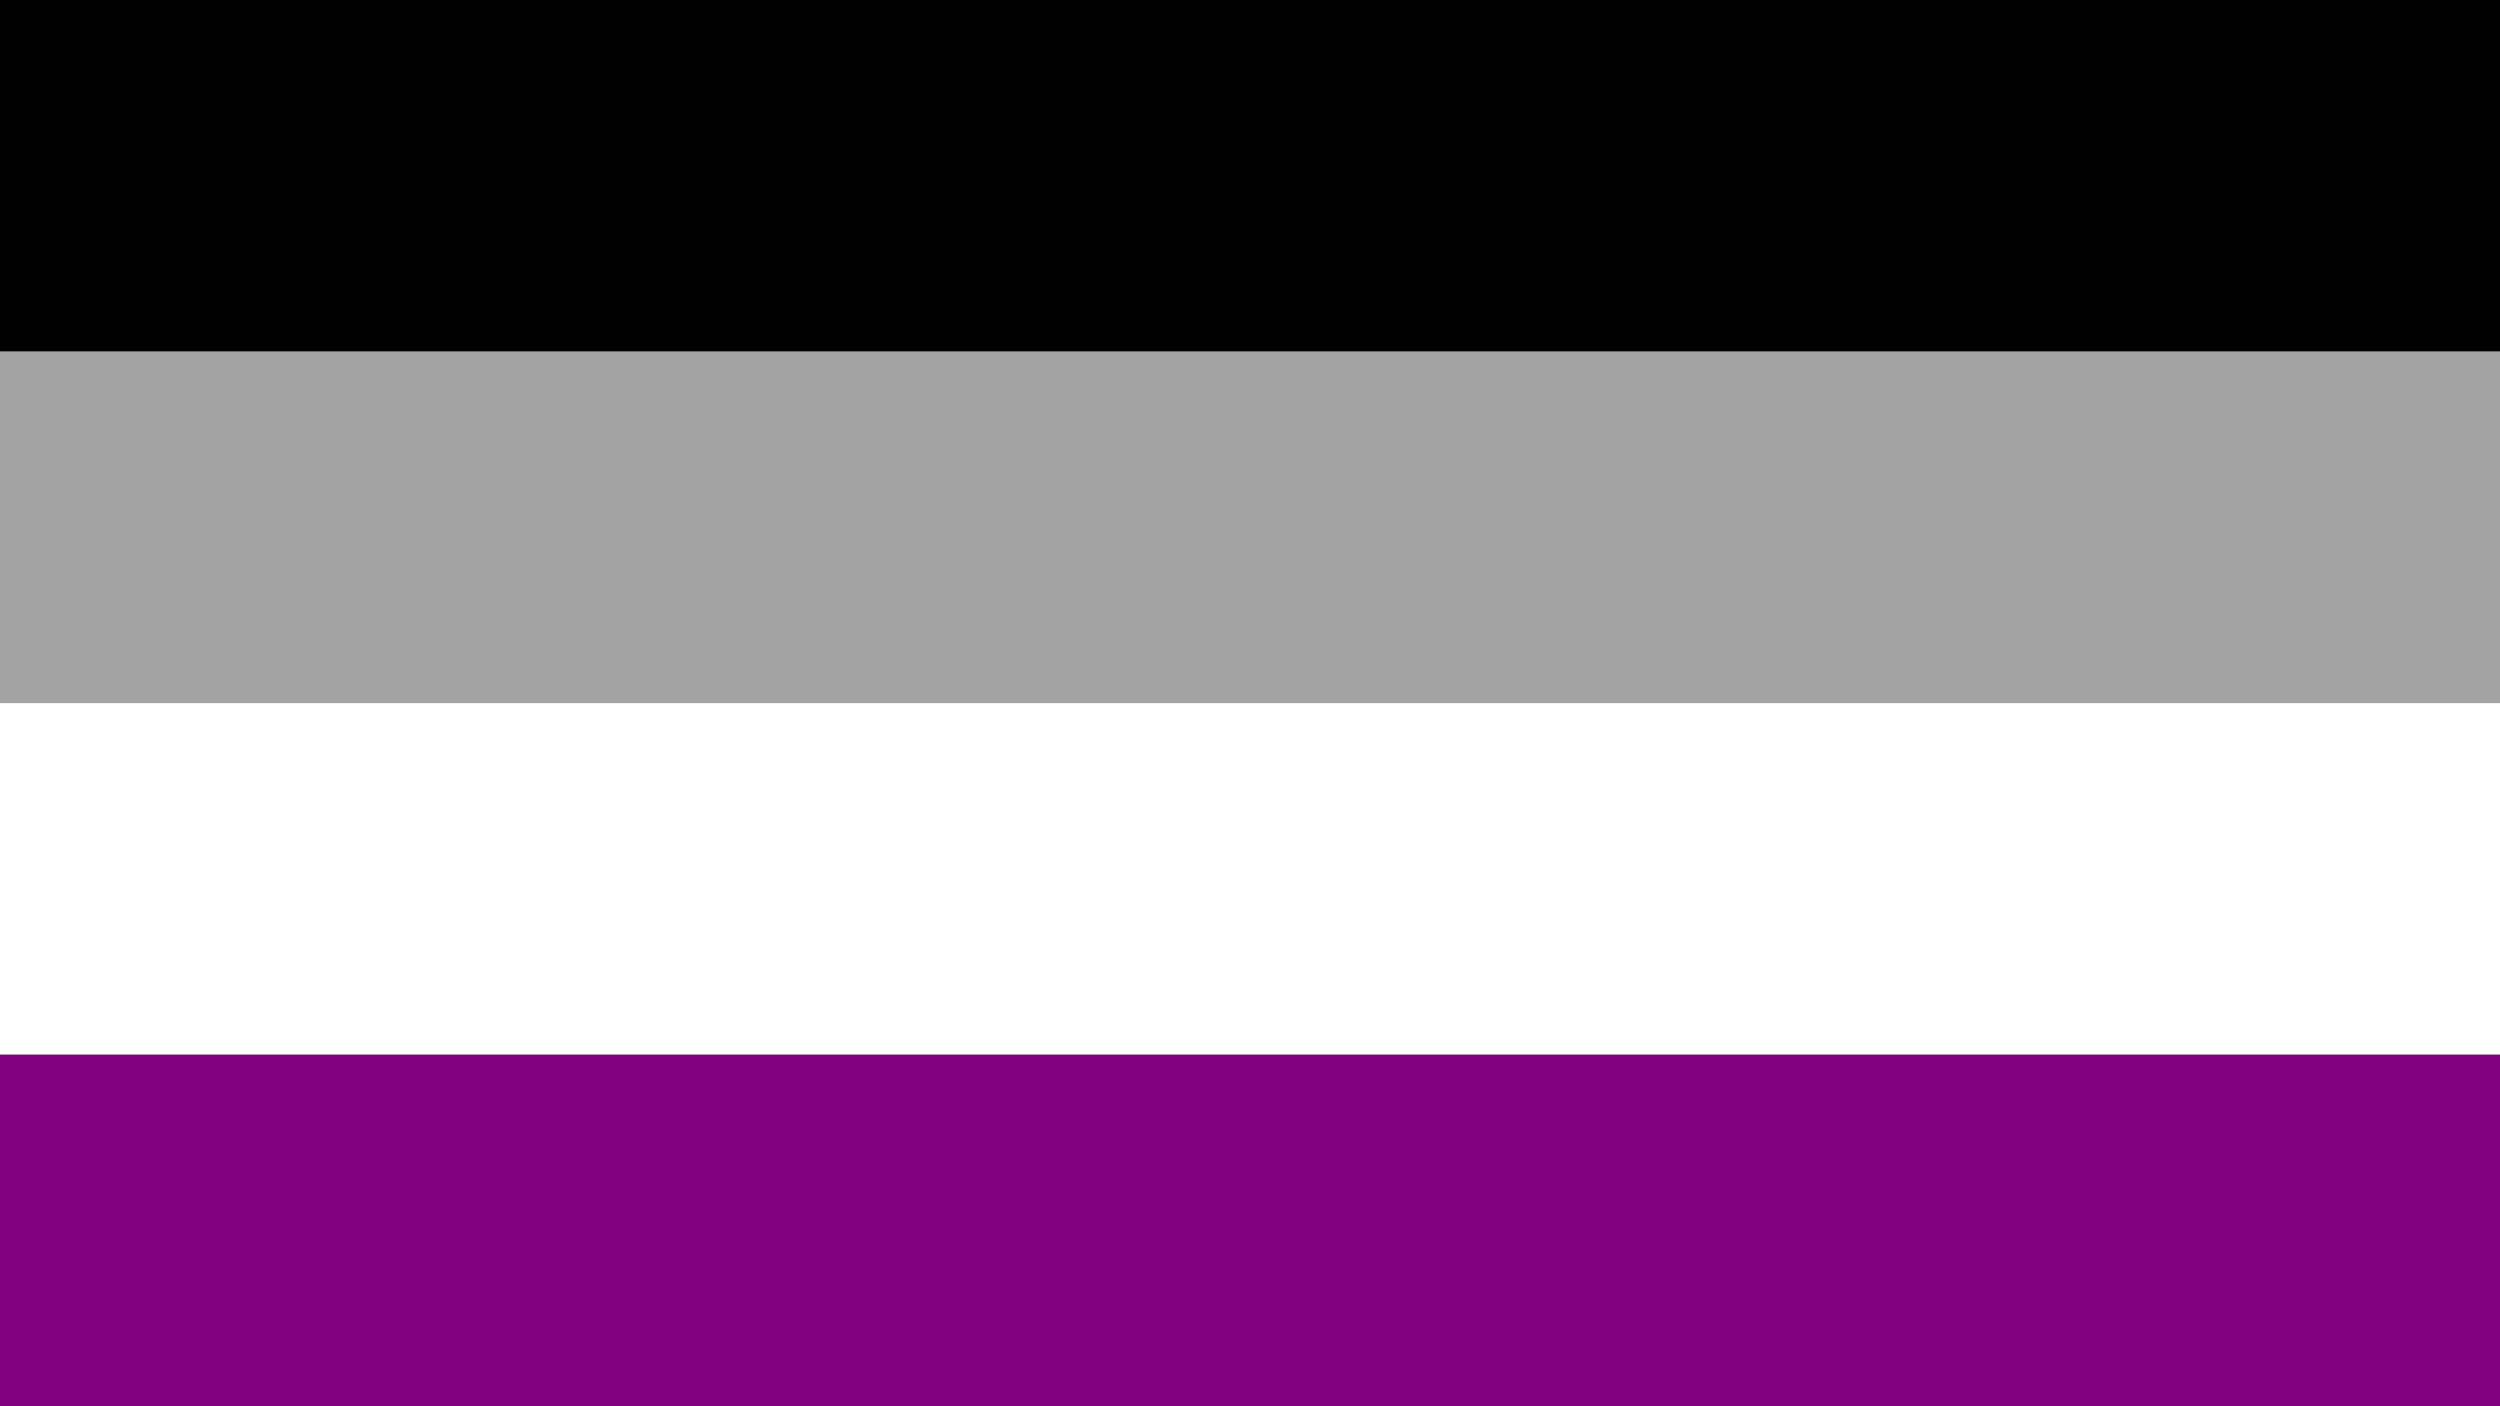
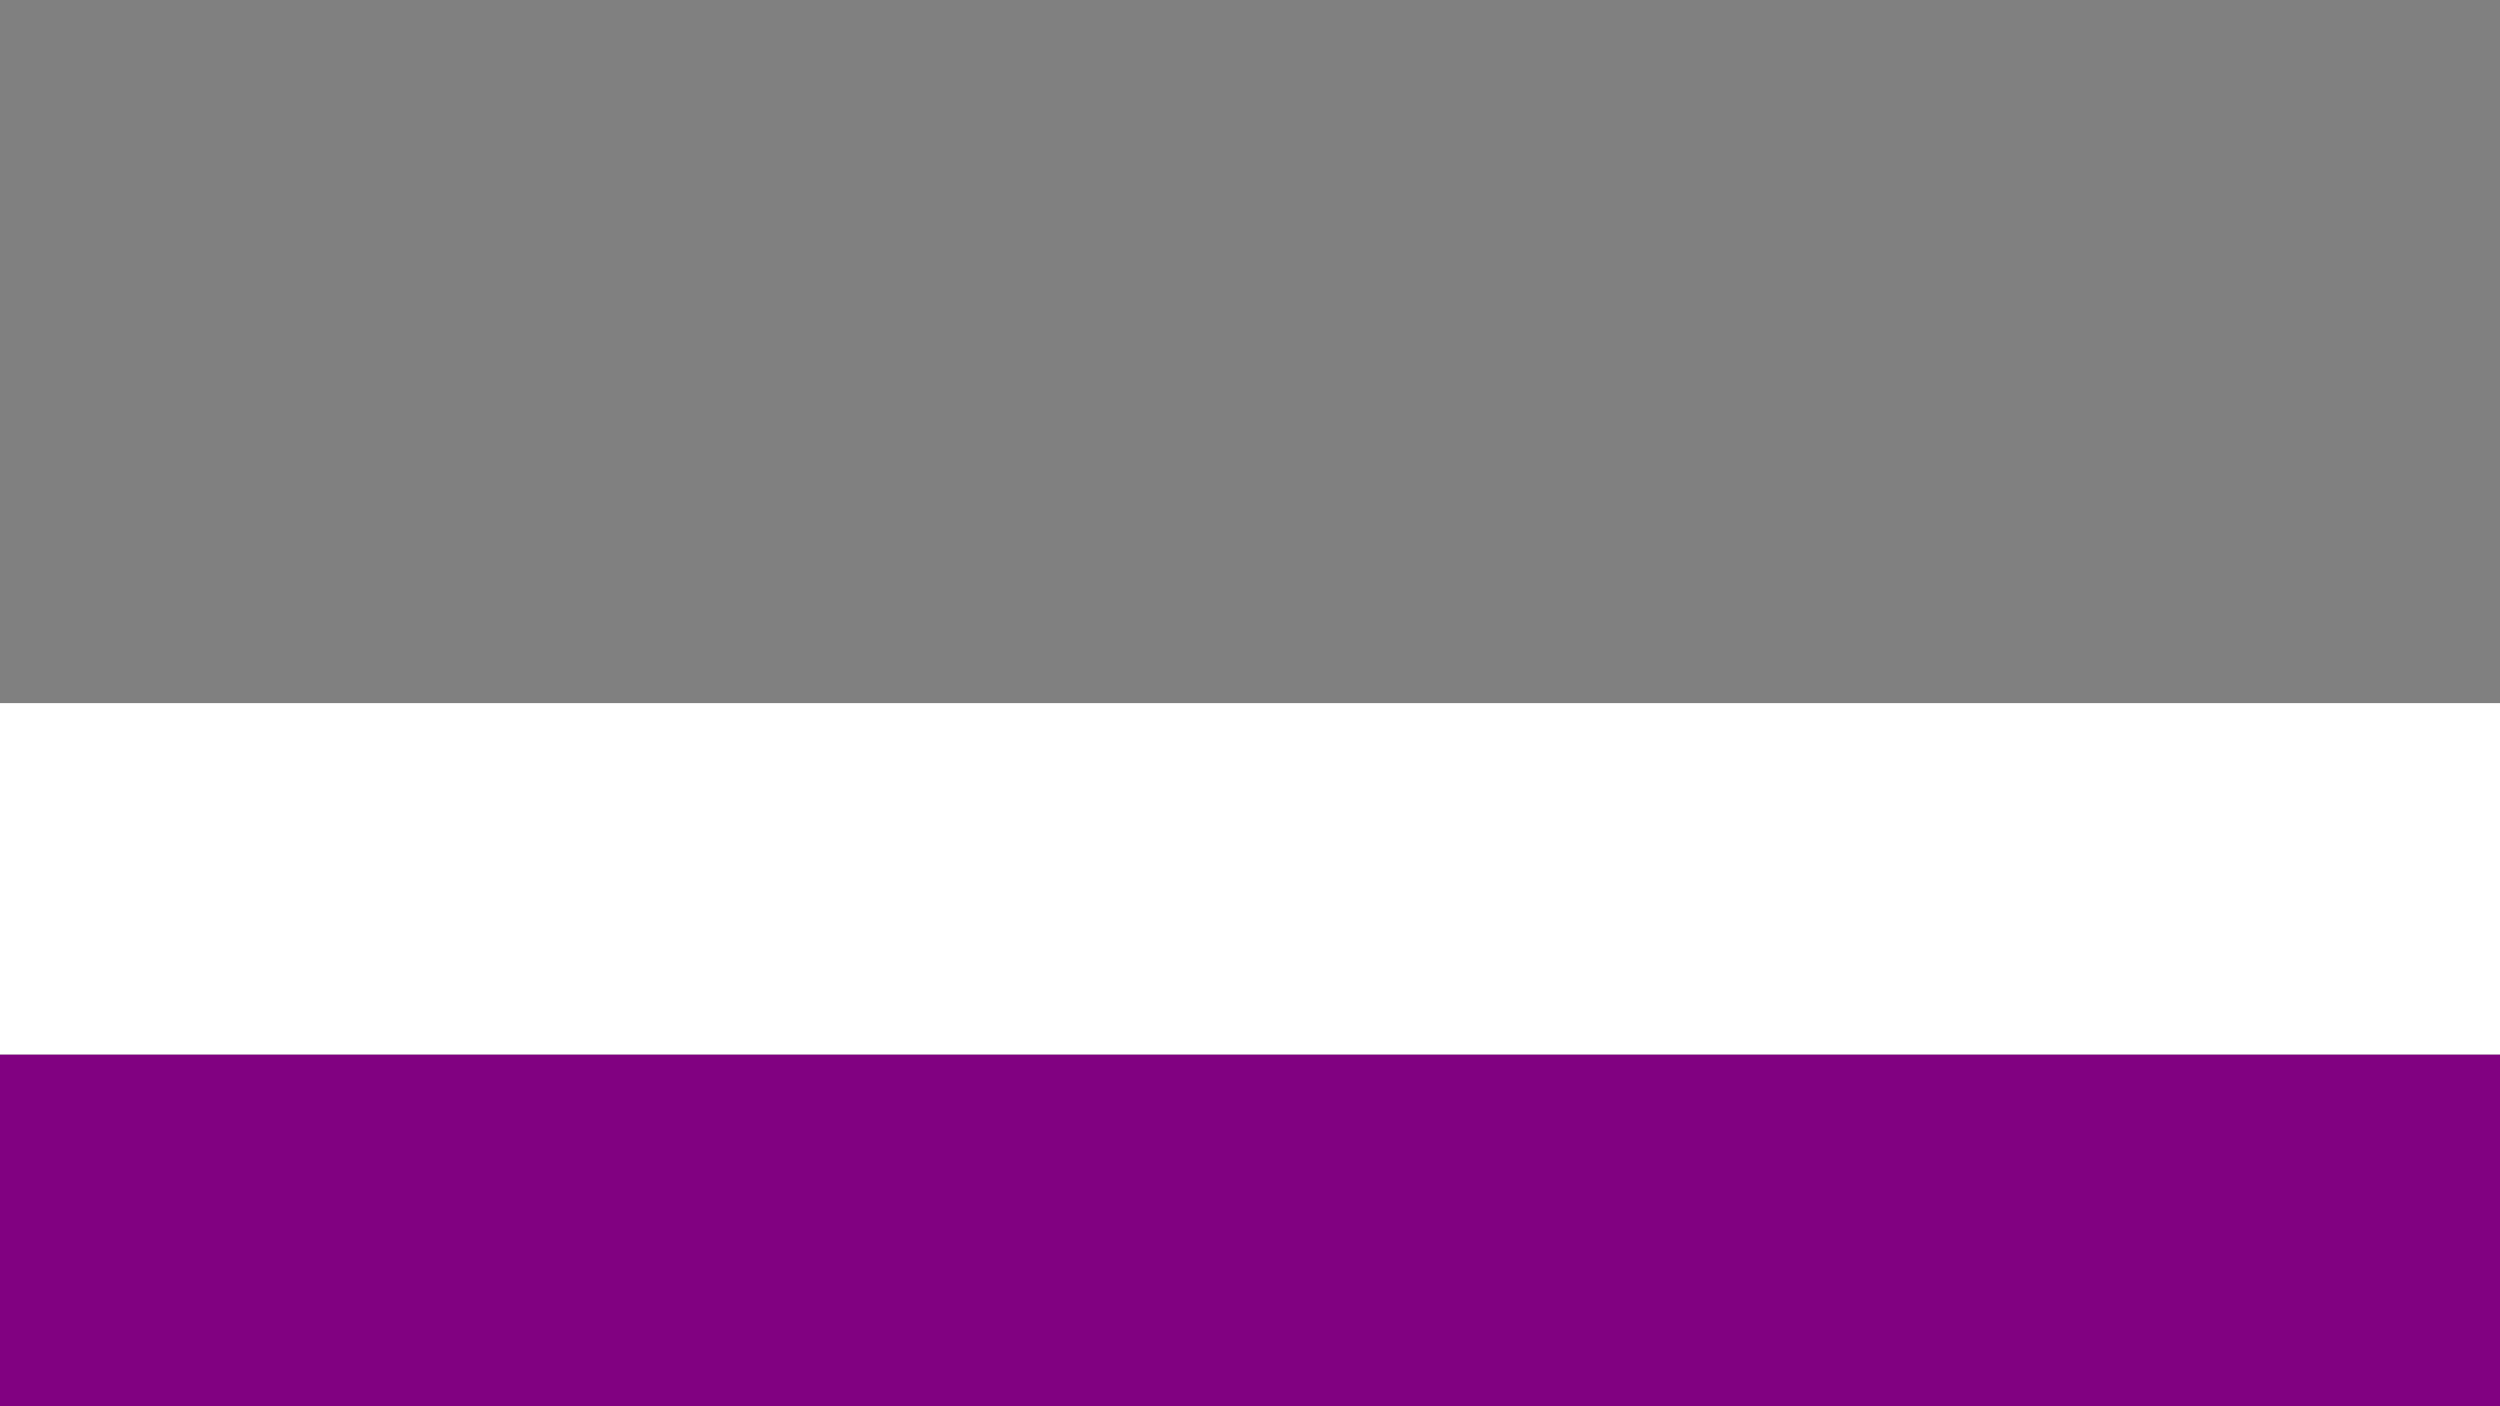
<svg xmlns="http://www.w3.org/2000/svg" width="1280" height="720">
  <rect width="100%" height="100%" fill="#808080" stroke="none" />
-   <path style="fill:#010101; stroke:none;" d="M0 0L0 180L1280 180L1280 0L0 0z" />
-   <path style="fill:#a3a3a3; stroke:none;" d="M0 180L0 360L1280 360L1280 180L0 180z" />
  <path style="fill:#ffffff; stroke:none;" d="M0 360L0 540L1280 540L1280 360L0 360z" />
  <path style="fill:#810181; stroke:none;" d="M0 540L0 720L1280 720L1280 540L0 540z" />
</svg>